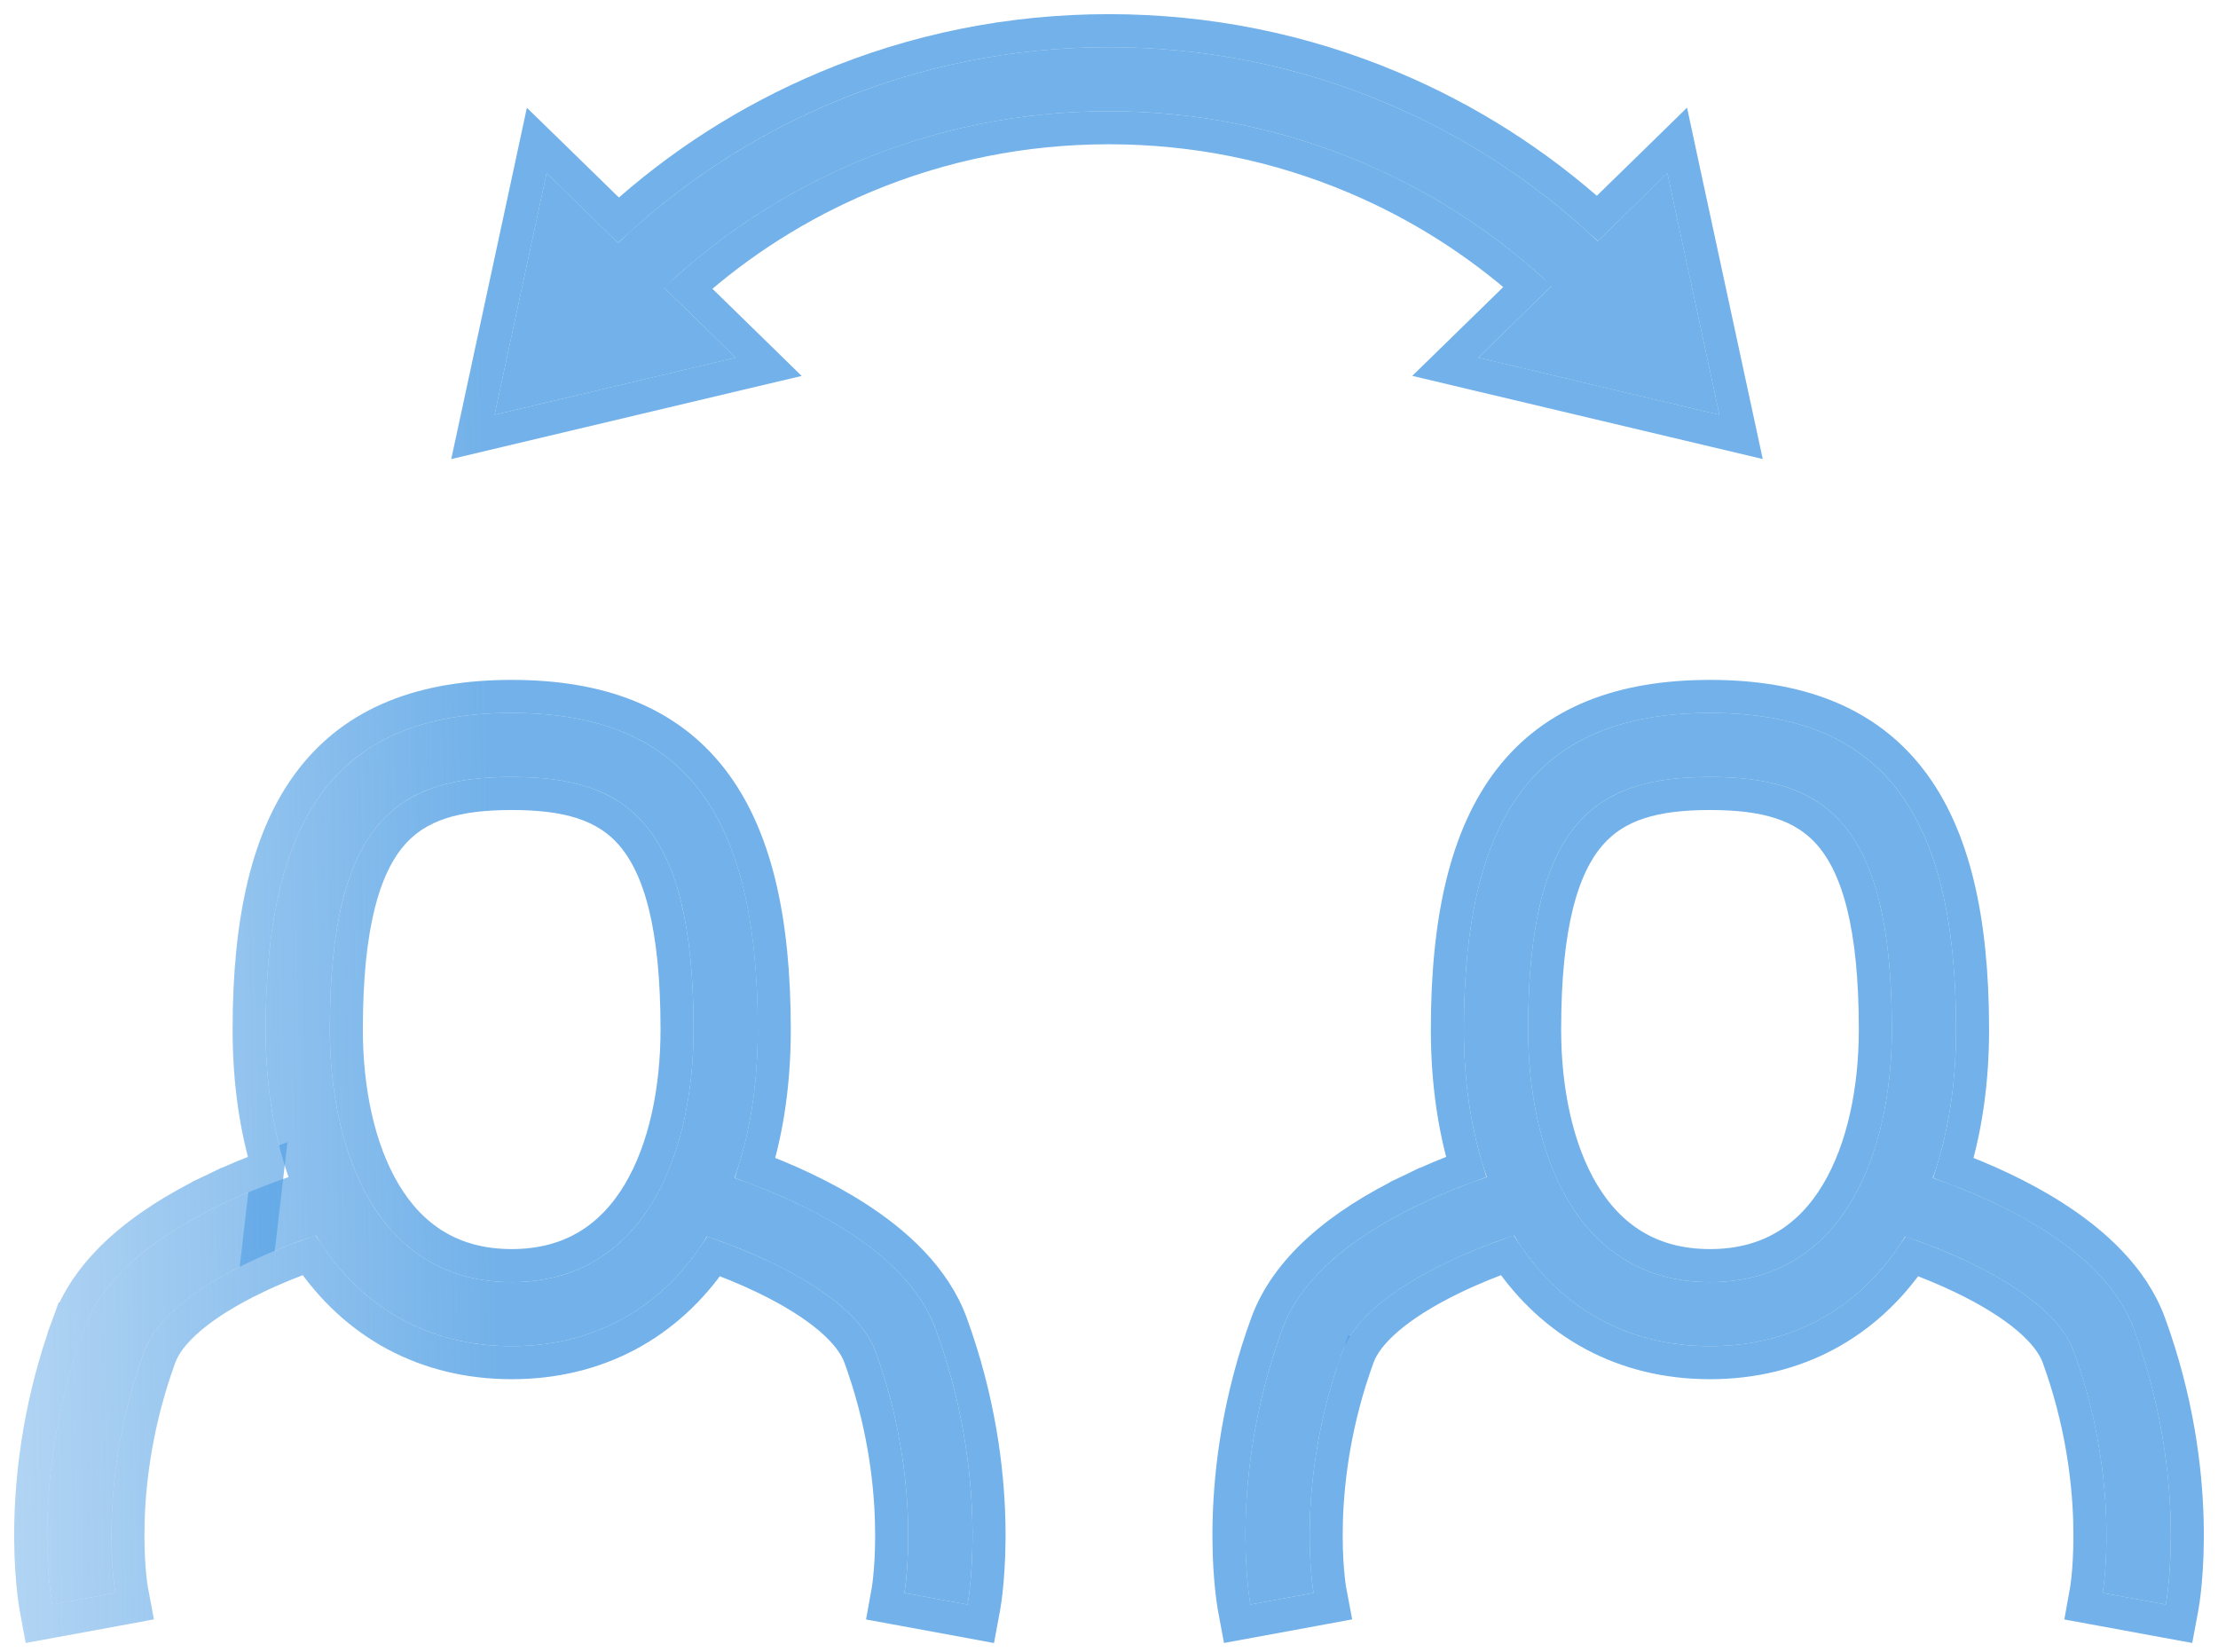
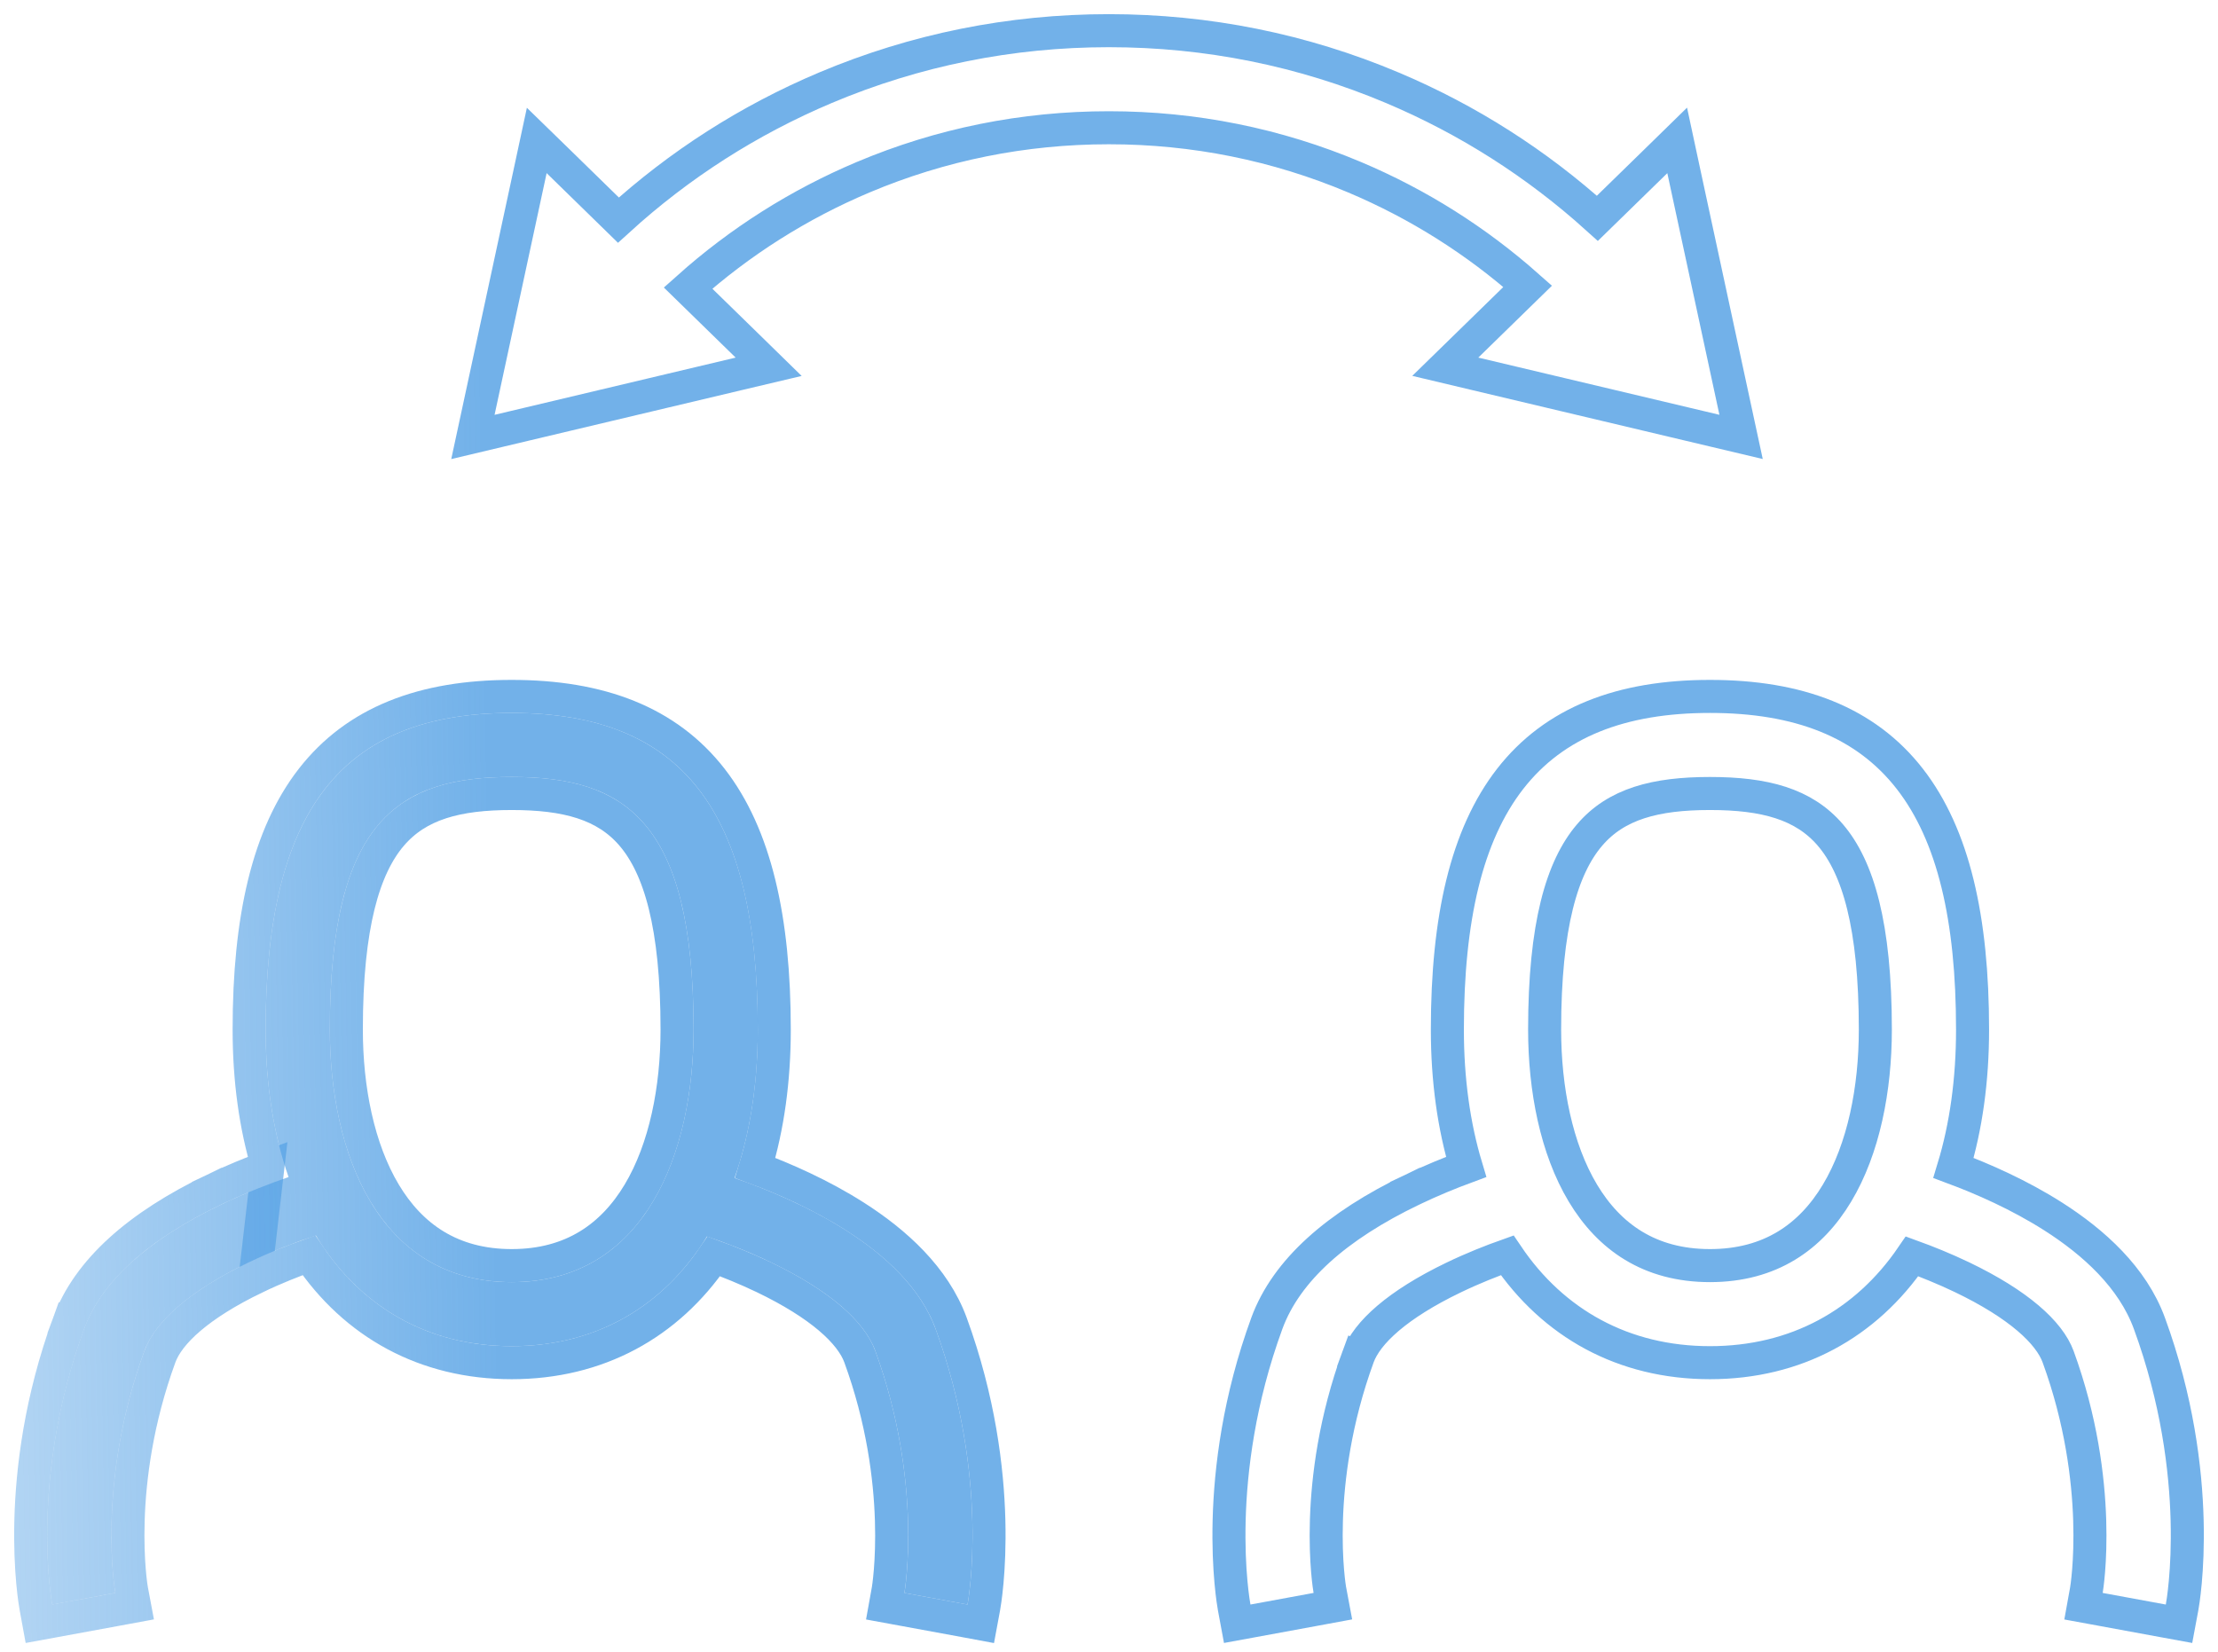
<svg xmlns="http://www.w3.org/2000/svg" width="47" height="35" viewBox="0 0 47 35" fill="none">
  <path d="M15.565 24.962C15.885 24.053 16.058 22.995 16.058 21.816C16.058 17.176 14.449 15.107 10.843 15.107C7.237 15.107 5.629 17.176 5.629 21.816C5.629 22.986 5.799 24.038 6.115 24.942C5.728 25.075 5.218 25.269 4.683 25.526C3.124 26.273 2.148 27.16 1.781 28.163C0.629 31.316 1.086 33.892 1.106 34L2.444 33.753C2.439 33.73 2.033 31.437 3.059 28.628C3.295 27.983 4.054 27.336 5.253 26.758C5.803 26.493 6.332 26.299 6.693 26.18C7.599 27.669 9.039 28.525 10.843 28.525C12.639 28.525 14.074 27.677 14.981 26.201C15.333 26.32 15.823 26.502 16.336 26.749C17.547 27.329 18.312 27.979 18.549 28.628C19.568 31.416 19.169 33.732 19.165 33.754L20.502 34C20.522 33.892 20.979 31.316 19.827 28.163C19.191 26.423 16.827 25.398 15.565 24.962ZM10.843 27.168C8.002 27.168 6.989 24.403 6.989 21.816C6.989 17.359 8.464 16.464 10.843 16.464C13.223 16.464 14.697 17.359 14.697 21.816C14.697 24.403 13.685 27.168 10.843 27.168Z" fill="url(#paint0_linear_529_1135)" fill-opacity="0.8" />
-   <path d="M45.219 28.163C44.583 26.423 42.219 25.398 40.956 24.962C41.277 24.053 41.449 22.995 41.449 21.816C41.449 17.176 39.841 15.107 36.235 15.107C32.629 15.107 31.02 17.176 31.02 21.816C31.02 22.986 31.19 24.038 31.506 24.942C31.119 25.075 30.61 25.269 30.075 25.526C28.516 26.273 27.539 27.16 27.173 28.163C26.02 31.316 26.477 33.892 26.497 34L27.835 33.753C27.831 33.73 27.424 31.437 28.451 28.628C28.687 27.983 29.445 27.336 30.645 26.758C31.194 26.493 31.723 26.299 32.084 26.18C32.99 27.669 34.43 28.525 36.235 28.525C38.031 28.525 39.466 27.677 40.372 26.201C40.725 26.32 41.214 26.502 41.727 26.749C42.938 27.329 43.703 27.979 43.94 28.628C44.959 31.416 44.56 33.732 44.556 33.754L45.894 34C45.914 33.892 46.371 31.316 45.219 28.163ZM36.235 27.168C33.393 27.168 32.381 24.403 32.381 21.816C32.381 17.359 33.855 16.464 36.235 16.464C38.614 16.464 40.089 17.359 40.089 21.816C40.089 24.403 39.076 27.168 36.235 27.168Z" fill="url(#paint1_linear_529_1135)" fill-opacity="0.8" />
-   <path d="M32.882 6.059L31.326 7.578L36.435 8.79L35.331 3.668L33.855 5.109C32.541 3.869 31.034 2.885 29.369 2.183C27.509 1.398 25.534 1 23.497 1C21.461 1 19.485 1.398 17.625 2.183C15.944 2.892 14.422 3.889 13.098 5.147L11.583 3.668L10.48 8.79L15.589 7.578L14.071 6.097C15.268 4.967 16.64 4.072 18.155 3.433C19.847 2.719 21.644 2.357 23.497 2.357C25.351 2.357 27.148 2.719 28.839 3.433C30.337 4.064 31.695 4.947 32.882 6.059Z" fill="url(#paint2_linear_529_1135)" fill-opacity="0.8" />
-   <path d="M5.677 24.727C5.338 24.852 4.943 25.013 4.532 25.21L4.683 25.526L4.532 25.21C2.939 25.974 1.865 26.915 1.453 28.043L1.781 28.163L1.453 28.043C0.27 31.278 0.736 33.924 0.762 34.063L0.825 34.407L1.169 34.344L2.507 34.098L2.853 34.034L2.788 33.688L2.788 33.688C2.781 33.65 2.402 31.446 3.388 28.748C3.574 28.239 4.22 27.644 5.405 27.073L5.677 24.727ZM5.677 24.727C5.416 23.859 5.279 22.882 5.279 21.816C5.279 19.468 5.683 17.696 6.607 16.506C7.547 15.297 8.971 14.757 10.843 14.757C12.715 14.757 14.139 15.297 15.079 16.506C16.003 17.696 16.407 19.468 16.407 21.816C16.407 22.891 16.268 23.875 16.003 24.748C16.616 24.976 17.394 25.316 18.119 25.779C18.973 26.323 19.799 27.067 20.156 28.043C21.338 31.278 20.872 33.924 20.847 34.063L20.783 34.408L20.439 34.344L19.101 34.098L18.758 34.035L18.82 33.691L18.82 33.691C18.825 33.661 19.201 31.431 18.22 28.748L18.22 28.748C18.033 28.236 17.381 27.638 16.185 27.064C15.802 26.881 15.432 26.733 15.125 26.622C14.151 28.052 12.666 28.875 10.843 28.875C9.011 28.875 7.52 28.043 6.547 26.6C6.222 26.715 5.819 26.873 5.405 27.073L5.677 24.727ZM28.779 28.748C28.965 28.239 29.612 27.644 30.797 27.073C31.211 26.873 31.614 26.715 31.938 26.6C32.912 28.043 34.402 28.875 36.235 28.875C38.057 28.875 39.542 28.052 40.517 26.622C40.823 26.733 41.193 26.881 41.576 27.064C42.772 27.638 43.425 28.236 43.612 28.748L43.612 28.748C44.592 31.431 44.217 33.661 44.212 33.691L44.212 33.691L44.15 34.035L44.493 34.098L45.83 34.344L46.174 34.407L46.238 34.064C46.264 33.924 46.73 31.278 45.547 28.043C45.191 27.067 44.364 26.323 43.511 25.779C42.785 25.316 42.007 24.976 41.395 24.748C41.66 23.875 41.799 22.891 41.799 21.816C41.799 19.468 41.395 17.696 40.471 16.506C39.531 15.297 38.107 14.757 36.235 14.757C34.363 14.757 32.939 15.297 31.999 16.506C31.075 17.696 30.67 19.468 30.67 21.816C30.67 22.882 30.807 23.859 31.068 24.727C30.73 24.852 30.334 25.013 29.923 25.21L30.075 25.526L29.923 25.21C28.331 25.974 27.257 26.915 26.844 28.043C25.662 31.278 26.128 33.924 26.153 34.063L26.217 34.407L26.561 34.344L27.898 34.098L28.244 34.034L28.179 33.688L28.179 33.688C28.172 33.65 27.794 31.446 28.779 28.748ZM28.779 28.748L28.451 28.628L28.779 28.748ZM28.703 3.755C30.05 4.323 31.281 5.1 32.372 6.067L31.081 7.327L30.626 7.771L31.245 7.918L36.354 9.13L36.894 9.258L36.777 8.716L35.673 3.595L35.54 2.975L35.087 3.418L33.849 4.626C32.563 3.465 31.105 2.535 29.505 1.86C27.602 1.057 25.58 0.65 23.497 0.65C21.415 0.65 19.393 1.057 17.489 1.86C15.872 2.543 14.4 3.484 13.104 4.664L11.828 3.418L11.374 2.976L11.241 3.595L10.138 8.716L10.021 9.259L10.56 9.131L15.67 7.918L16.288 7.772L15.833 7.327L14.58 6.104C15.682 5.119 16.927 4.331 18.291 3.755L18.291 3.755C19.939 3.06 21.69 2.707 23.497 2.707C25.304 2.707 27.055 3.06 28.703 3.755L28.703 3.755ZM10.843 26.818C9.561 26.818 8.704 26.205 8.151 25.282C7.587 24.341 7.339 23.073 7.339 21.816C7.339 19.607 7.709 18.378 8.29 17.696C8.856 17.033 9.688 16.814 10.843 16.814C11.999 16.814 12.831 17.033 13.396 17.696C13.978 18.378 14.347 19.607 14.347 21.816C14.347 23.073 14.1 24.341 13.536 25.282C12.982 26.205 12.126 26.818 10.843 26.818ZM36.235 26.818C34.952 26.818 34.096 26.205 33.542 25.282C32.978 24.341 32.731 23.073 32.731 21.816C32.731 19.607 33.1 18.378 33.682 17.696C34.247 17.033 35.079 16.814 36.235 16.814C37.391 16.814 38.222 17.033 38.788 17.696C39.37 18.378 39.739 19.607 39.739 21.816C39.739 23.073 39.492 24.341 38.927 25.282C38.374 26.205 37.517 26.818 36.235 26.818Z" stroke="url(#paint3_linear_529_1135)" stroke-opacity="0.8" stroke-width="0.7" />
+   <path d="M5.677 24.727C5.338 24.852 4.943 25.013 4.532 25.21L4.683 25.526L4.532 25.21C2.939 25.974 1.865 26.915 1.453 28.043L1.781 28.163L1.453 28.043C0.27 31.278 0.736 33.924 0.762 34.063L0.825 34.407L1.169 34.344L2.507 34.098L2.853 34.034L2.788 33.688C2.781 33.65 2.402 31.446 3.388 28.748C3.574 28.239 4.22 27.644 5.405 27.073L5.677 24.727ZM5.677 24.727C5.416 23.859 5.279 22.882 5.279 21.816C5.279 19.468 5.683 17.696 6.607 16.506C7.547 15.297 8.971 14.757 10.843 14.757C12.715 14.757 14.139 15.297 15.079 16.506C16.003 17.696 16.407 19.468 16.407 21.816C16.407 22.891 16.268 23.875 16.003 24.748C16.616 24.976 17.394 25.316 18.119 25.779C18.973 26.323 19.799 27.067 20.156 28.043C21.338 31.278 20.872 33.924 20.847 34.063L20.783 34.408L20.439 34.344L19.101 34.098L18.758 34.035L18.82 33.691L18.82 33.691C18.825 33.661 19.201 31.431 18.22 28.748L18.22 28.748C18.033 28.236 17.381 27.638 16.185 27.064C15.802 26.881 15.432 26.733 15.125 26.622C14.151 28.052 12.666 28.875 10.843 28.875C9.011 28.875 7.52 28.043 6.547 26.6C6.222 26.715 5.819 26.873 5.405 27.073L5.677 24.727ZM28.779 28.748C28.965 28.239 29.612 27.644 30.797 27.073C31.211 26.873 31.614 26.715 31.938 26.6C32.912 28.043 34.402 28.875 36.235 28.875C38.057 28.875 39.542 28.052 40.517 26.622C40.823 26.733 41.193 26.881 41.576 27.064C42.772 27.638 43.425 28.236 43.612 28.748L43.612 28.748C44.592 31.431 44.217 33.661 44.212 33.691L44.212 33.691L44.15 34.035L44.493 34.098L45.83 34.344L46.174 34.407L46.238 34.064C46.264 33.924 46.73 31.278 45.547 28.043C45.191 27.067 44.364 26.323 43.511 25.779C42.785 25.316 42.007 24.976 41.395 24.748C41.66 23.875 41.799 22.891 41.799 21.816C41.799 19.468 41.395 17.696 40.471 16.506C39.531 15.297 38.107 14.757 36.235 14.757C34.363 14.757 32.939 15.297 31.999 16.506C31.075 17.696 30.67 19.468 30.67 21.816C30.67 22.882 30.807 23.859 31.068 24.727C30.73 24.852 30.334 25.013 29.923 25.21L30.075 25.526L29.923 25.21C28.331 25.974 27.257 26.915 26.844 28.043C25.662 31.278 26.128 33.924 26.153 34.063L26.217 34.407L26.561 34.344L27.898 34.098L28.244 34.034L28.179 33.688L28.179 33.688C28.172 33.65 27.794 31.446 28.779 28.748ZM28.779 28.748L28.451 28.628L28.779 28.748ZM28.703 3.755C30.05 4.323 31.281 5.1 32.372 6.067L31.081 7.327L30.626 7.771L31.245 7.918L36.354 9.13L36.894 9.258L36.777 8.716L35.673 3.595L35.54 2.975L35.087 3.418L33.849 4.626C32.563 3.465 31.105 2.535 29.505 1.86C27.602 1.057 25.58 0.65 23.497 0.65C21.415 0.65 19.393 1.057 17.489 1.86C15.872 2.543 14.4 3.484 13.104 4.664L11.828 3.418L11.374 2.976L11.241 3.595L10.138 8.716L10.021 9.259L10.56 9.131L15.67 7.918L16.288 7.772L15.833 7.327L14.58 6.104C15.682 5.119 16.927 4.331 18.291 3.755L18.291 3.755C19.939 3.06 21.69 2.707 23.497 2.707C25.304 2.707 27.055 3.06 28.703 3.755L28.703 3.755ZM10.843 26.818C9.561 26.818 8.704 26.205 8.151 25.282C7.587 24.341 7.339 23.073 7.339 21.816C7.339 19.607 7.709 18.378 8.29 17.696C8.856 17.033 9.688 16.814 10.843 16.814C11.999 16.814 12.831 17.033 13.396 17.696C13.978 18.378 14.347 19.607 14.347 21.816C14.347 23.073 14.1 24.341 13.536 25.282C12.982 26.205 12.126 26.818 10.843 26.818ZM36.235 26.818C34.952 26.818 34.096 26.205 33.542 25.282C32.978 24.341 32.731 23.073 32.731 21.816C32.731 19.607 33.1 18.378 33.682 17.696C34.247 17.033 35.079 16.814 36.235 16.814C37.391 16.814 38.222 17.033 38.788 17.696C39.37 18.378 39.739 19.607 39.739 21.816C39.739 23.073 39.492 24.341 38.927 25.282C38.374 26.205 37.517 26.818 36.235 26.818Z" stroke="url(#paint3_linear_529_1135)" stroke-opacity="0.8" stroke-width="0.7" />
  <defs>
    <linearGradient id="paint0_linear_529_1135" x1="10.601" y1="31" x2="-12.427" y2="31.39" gradientUnits="userSpaceOnUse">
      <stop stop-color="#4F9EE4" />
      <stop offset="1" stop-color="#4F9EE4" stop-opacity="0" />
    </linearGradient>
    <linearGradient id="paint1_linear_529_1135" x1="10.601" y1="31" x2="-12.427" y2="31.39" gradientUnits="userSpaceOnUse">
      <stop stop-color="#4F9EE4" />
      <stop offset="1" stop-color="#4F9EE4" stop-opacity="0" />
    </linearGradient>
    <linearGradient id="paint2_linear_529_1135" x1="10.601" y1="31" x2="-12.427" y2="31.39" gradientUnits="userSpaceOnUse">
      <stop stop-color="#4F9EE4" />
      <stop offset="1" stop-color="#4F9EE4" stop-opacity="0" />
    </linearGradient>
    <linearGradient id="paint3_linear_529_1135" x1="10.601" y1="31" x2="-12.427" y2="31.39" gradientUnits="userSpaceOnUse">
      <stop stop-color="#4F9EE4" />
      <stop offset="1" stop-color="#4F9EE4" stop-opacity="0" />
    </linearGradient>
  </defs>
</svg>